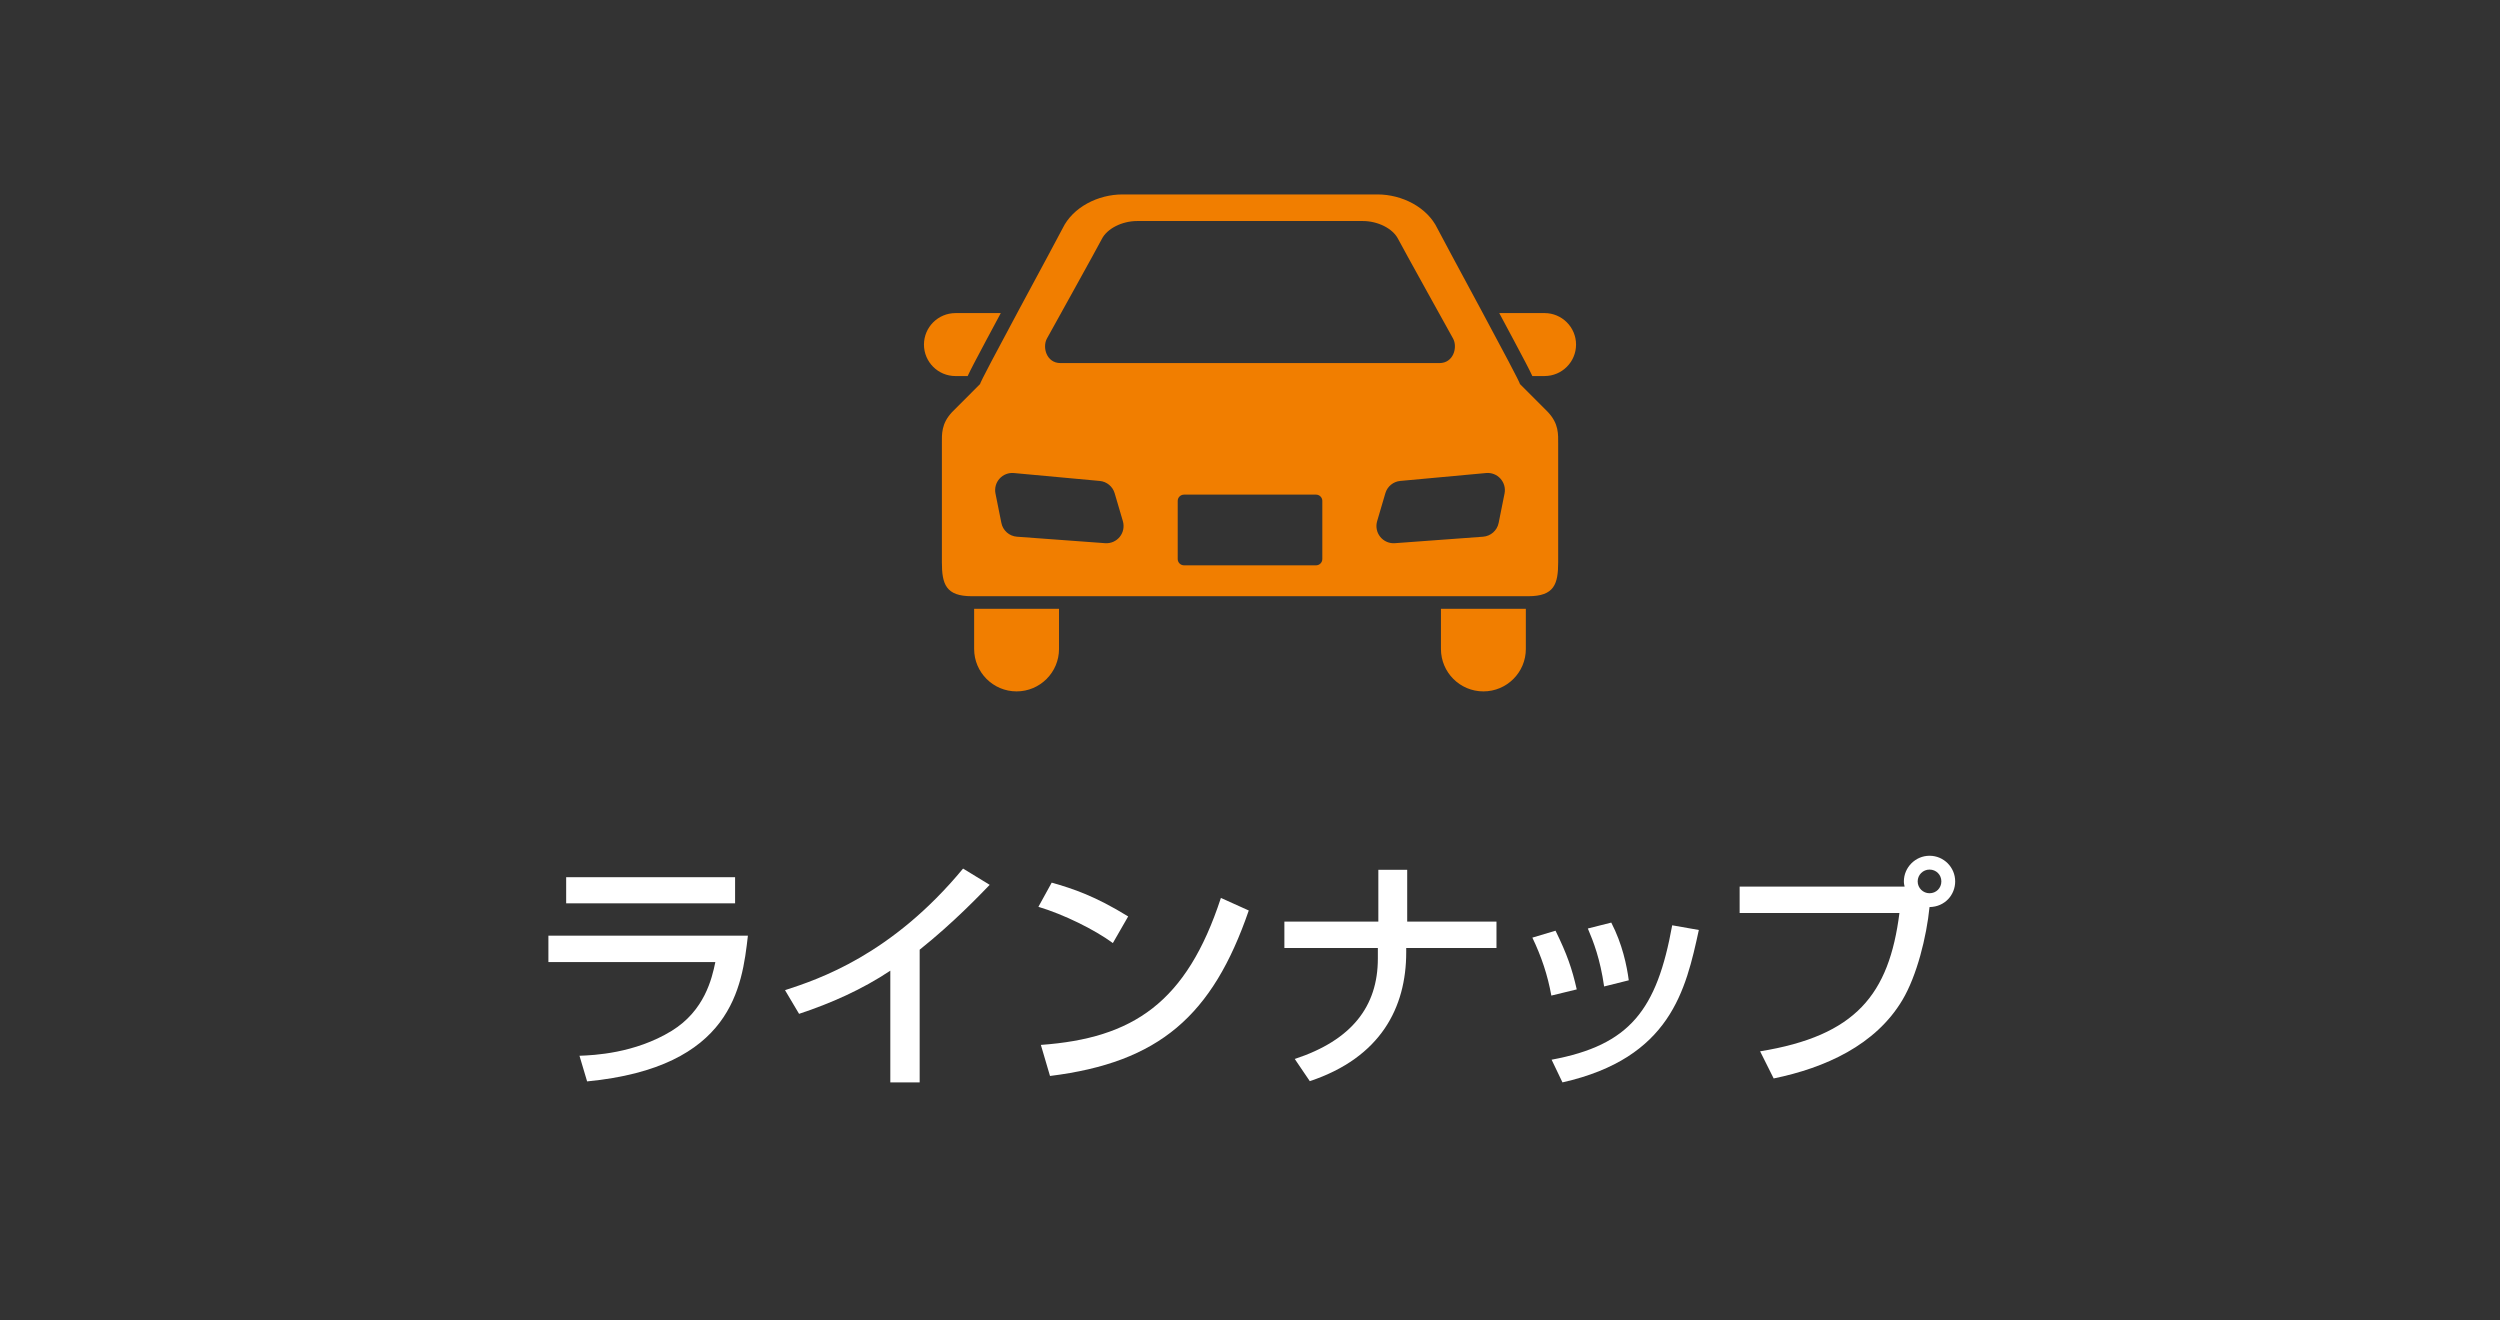
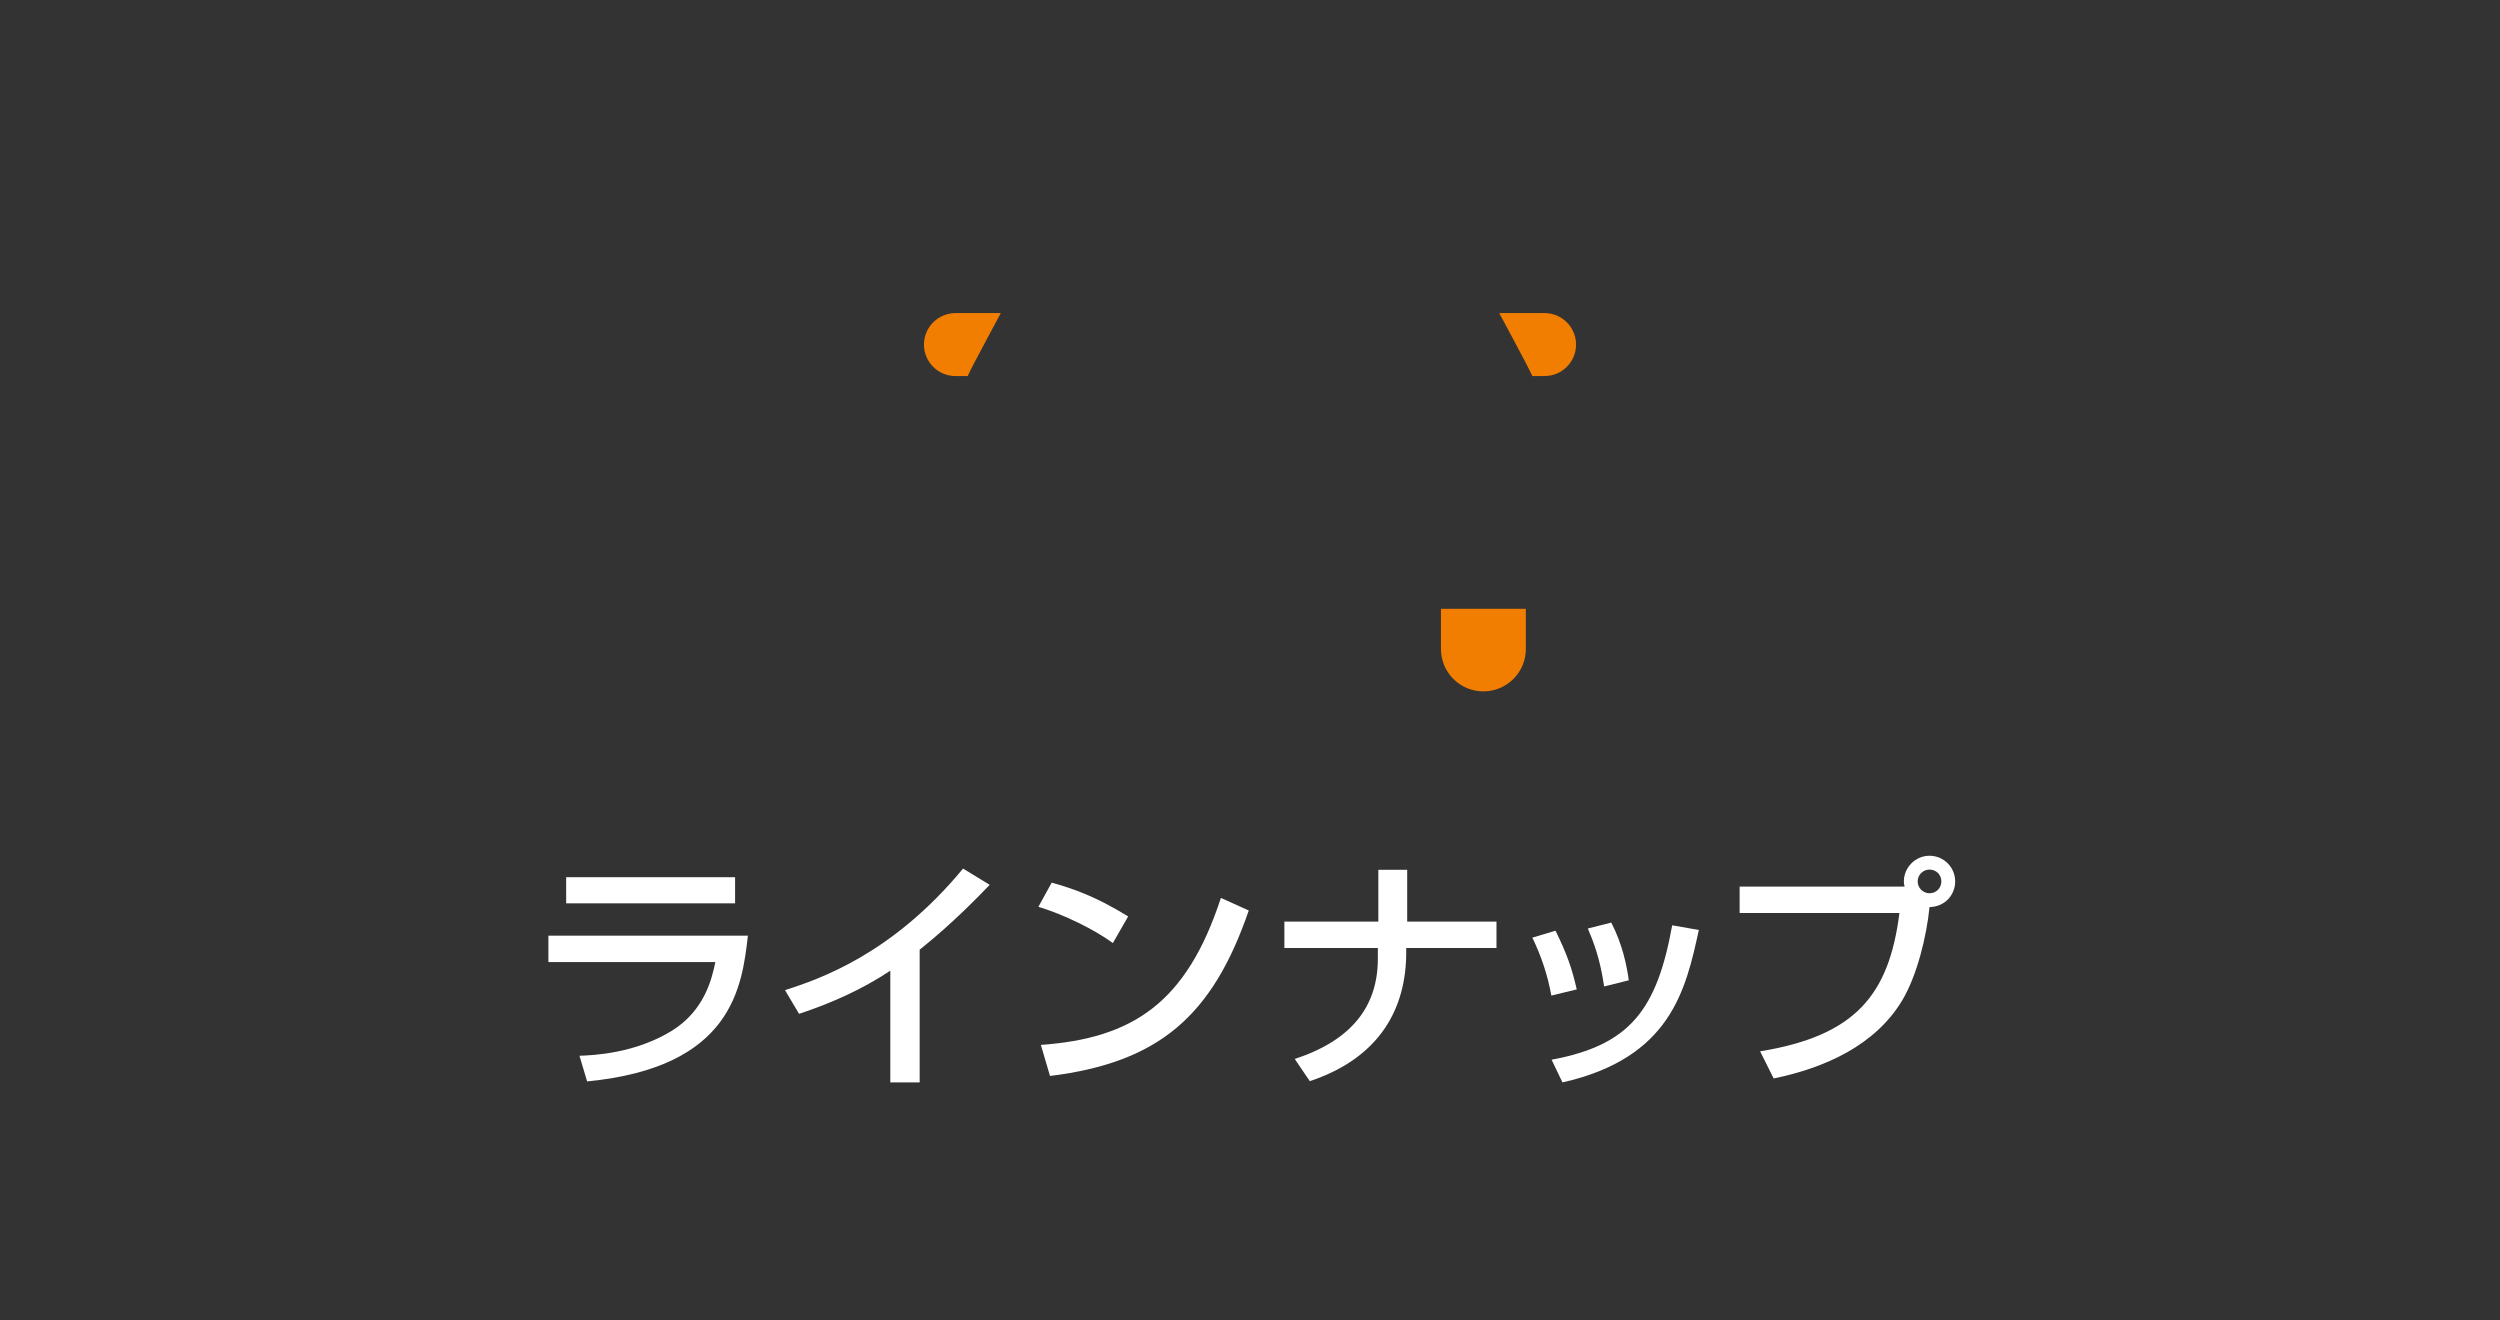
<svg xmlns="http://www.w3.org/2000/svg" version="1.1" id="ヘッダー" x="0px" y="0px" viewBox="0 0 142 75" enable-background="new 0 0 142 75" xml:space="preserve">
  <rect x="0" y="0" width="142" height="75" fill="#333333" stroke="none" />
  <g>
    <g>
      <path fill="#FFFFFF" d="M42.481,53.146c-0.336,2.914-0.883,7.48-9.133,8.278l-0.434-1.457c0.798-0.028,3.138-0.126,5.239-1.415    c1.863-1.149,2.283-2.956,2.479-3.908h-9.483v-1.499H42.481z M41.753,49.826v1.485h-9.595v-1.485H41.753z" />
      <path fill="#FFFFFF" d="M52.237,61.48H50.57v-6.345c-1.597,1.064-3.362,1.849-5.183,2.451l-0.798-1.345    c1.891-0.616,6.051-1.989,10.113-6.906l1.513,0.924c-0.546,0.561-2.031,2.129-3.978,3.684V61.48z" />
      <path fill="#FFFFFF" d="M63.211,53.566c-1.05-0.771-2.787-1.625-4.23-2.059l0.756-1.373c1.233,0.351,2.451,0.756,4.343,1.919    L63.211,53.566z M59.121,59.351c5.239-0.378,8.278-2.396,10.226-8.349l1.583,0.714c-2.06,5.981-5.085,8.629-11.29,9.399    L59.121,59.351z" />
      <path fill="#FFFFFF" d="M78.29,52.347v-2.941h1.639v2.941H85v1.499h-5.127v0.252c0,3.124-1.442,5.967-5.477,7.312l-0.854-1.261    c3.235-1.064,4.72-2.984,4.72-5.701v-0.603h-5.309v-1.499H78.29z" />
      <path fill="#FFFFFF" d="M88.116,56.549c-0.21-1.163-0.561-2.213-1.078-3.292l1.316-0.393c0.658,1.345,0.938,2.157,1.205,3.334    L88.116,56.549z M88.131,60.191c4.454-0.827,5.98-2.83,6.85-7.634l1.513,0.266c-0.742,3.404-1.597,7.27-7.746,8.657L88.131,60.191    z M91.114,56.031c-0.225-1.569-0.603-2.536-0.925-3.292l1.331-0.336c0.63,1.219,0.882,2.437,0.994,3.278L91.114,56.031z" />
      <path fill="#FFFFFF" d="M99.974,59.715c5.435-0.883,7.325-3.222,7.914-7.858h-9.077v-1.499h9.371    c-0.014-0.07-0.042-0.154-0.042-0.294c0-0.798,0.658-1.457,1.457-1.457c0.812,0,1.457,0.659,1.457,1.457    c0,0.756-0.575,1.443-1.457,1.457c-0.168,1.681-0.715,3.895-1.541,5.281c-1.526,2.563-4.385,3.852-7.312,4.454L99.974,59.715z     M108.924,50.064c0,0.378,0.309,0.672,0.673,0.672c0.378,0,0.672-0.294,0.672-0.672c0-0.378-0.294-0.672-0.672-0.672    C109.232,49.392,108.924,49.686,108.924,50.064z" />
    </g>
    <g>
      <path fill="#F17E00" d="M54.964,21.36c0.166-0.364,0.484-0.961,1.043-2.012c0.257-0.484,0.543-1.018,0.838-1.564H54.27    c-0.987,0-1.789,0.801-1.789,1.789c0,0.986,0.801,1.787,1.789,1.787H54.964z" />
      <path fill="#F17E00" d="M87.731,17.783h-2.574c0.294,0.546,0.58,1.081,0.837,1.564c0.56,1.051,0.876,1.648,1.043,2.012h0.695    c0.987,0,1.788-0.801,1.788-1.787C89.519,18.584,88.718,17.783,87.731,17.783z" />
-       <path fill="#F17E00" d="M55.331,36.861c0,1.33,1.081,2.41,2.41,2.41c1.332,0,2.411-1.079,2.411-2.41v-2.28h-4.821V36.861z" />
      <path fill="#F17E00" d="M81.846,36.861c0,1.33,1.079,2.41,2.411,2.41c1.332,0,2.411-1.079,2.411-2.41v-2.28h-4.822V36.861z" />
-       <path fill="#F17E00" d="M86.327,21.808c0.121,0.036-4.465-8.378-4.683-8.833c-0.579-1.205-2.009-1.931-3.404-1.931    c-1.611,0-6.101,0-6.101,0s-6.769,0-8.38,0c-1.396,0-2.824,0.726-3.405,1.931c-0.219,0.455-4.802,8.869-4.68,8.833    c0,0-1.484,1.478-1.595,1.597c-0.625,0.67-0.58,1.25-0.58,1.831c0,0,0,5.446,0,6.696c0,1.25,0.223,1.933,1.696,1.933h31.613    c1.473,0,1.696-0.684,1.696-1.933c0-1.25,0-6.696,0-6.696c0-0.581,0.044-1.16-0.582-1.831    C87.812,23.287,86.327,21.808,86.327,21.808z M59.467,19.227c0,0,2.944-5.303,3.117-5.651c0.298-0.592,1.145-1.022,2.012-1.022    h12.807c0.868,0,1.714,0.43,2.011,1.022c0.175,0.348,3.119,5.651,3.119,5.651c0.271,0.487,0.032,1.396-0.771,1.396H60.237    C59.433,20.623,59.196,19.715,59.467,19.227z M63.603,30.492c-0.201,0.25-0.511,0.384-0.83,0.361l-5.01-0.368    c-0.437-0.032-0.799-0.352-0.885-0.782l-0.335-1.672c-0.06-0.302,0.025-0.615,0.232-0.844c0.206-0.229,0.508-0.347,0.814-0.318    l4.878,0.449c0.397,0.037,0.733,0.313,0.845,0.696l0.468,1.591C63.869,29.912,63.804,30.244,63.603,30.492z M75.108,31.753    c0,0.198-0.16,0.358-0.357,0.358h-7.498c-0.198,0-0.359-0.16-0.359-0.358v-3.303c0-0.196,0.162-0.355,0.359-0.355h7.498    c0.197,0,0.357,0.16,0.357,0.355V31.753z M85.458,28.031l-0.335,1.672c-0.086,0.43-0.448,0.749-0.885,0.782l-5.009,0.368    c-0.319,0.024-0.63-0.11-0.831-0.361c-0.201-0.248-0.267-0.58-0.177-0.888l0.468-1.591c0.112-0.383,0.448-0.659,0.845-0.696    l4.877-0.449c0.306-0.029,0.609,0.089,0.814,0.318C85.432,27.416,85.519,27.728,85.458,28.031z" />
    </g>
  </g>
</svg>